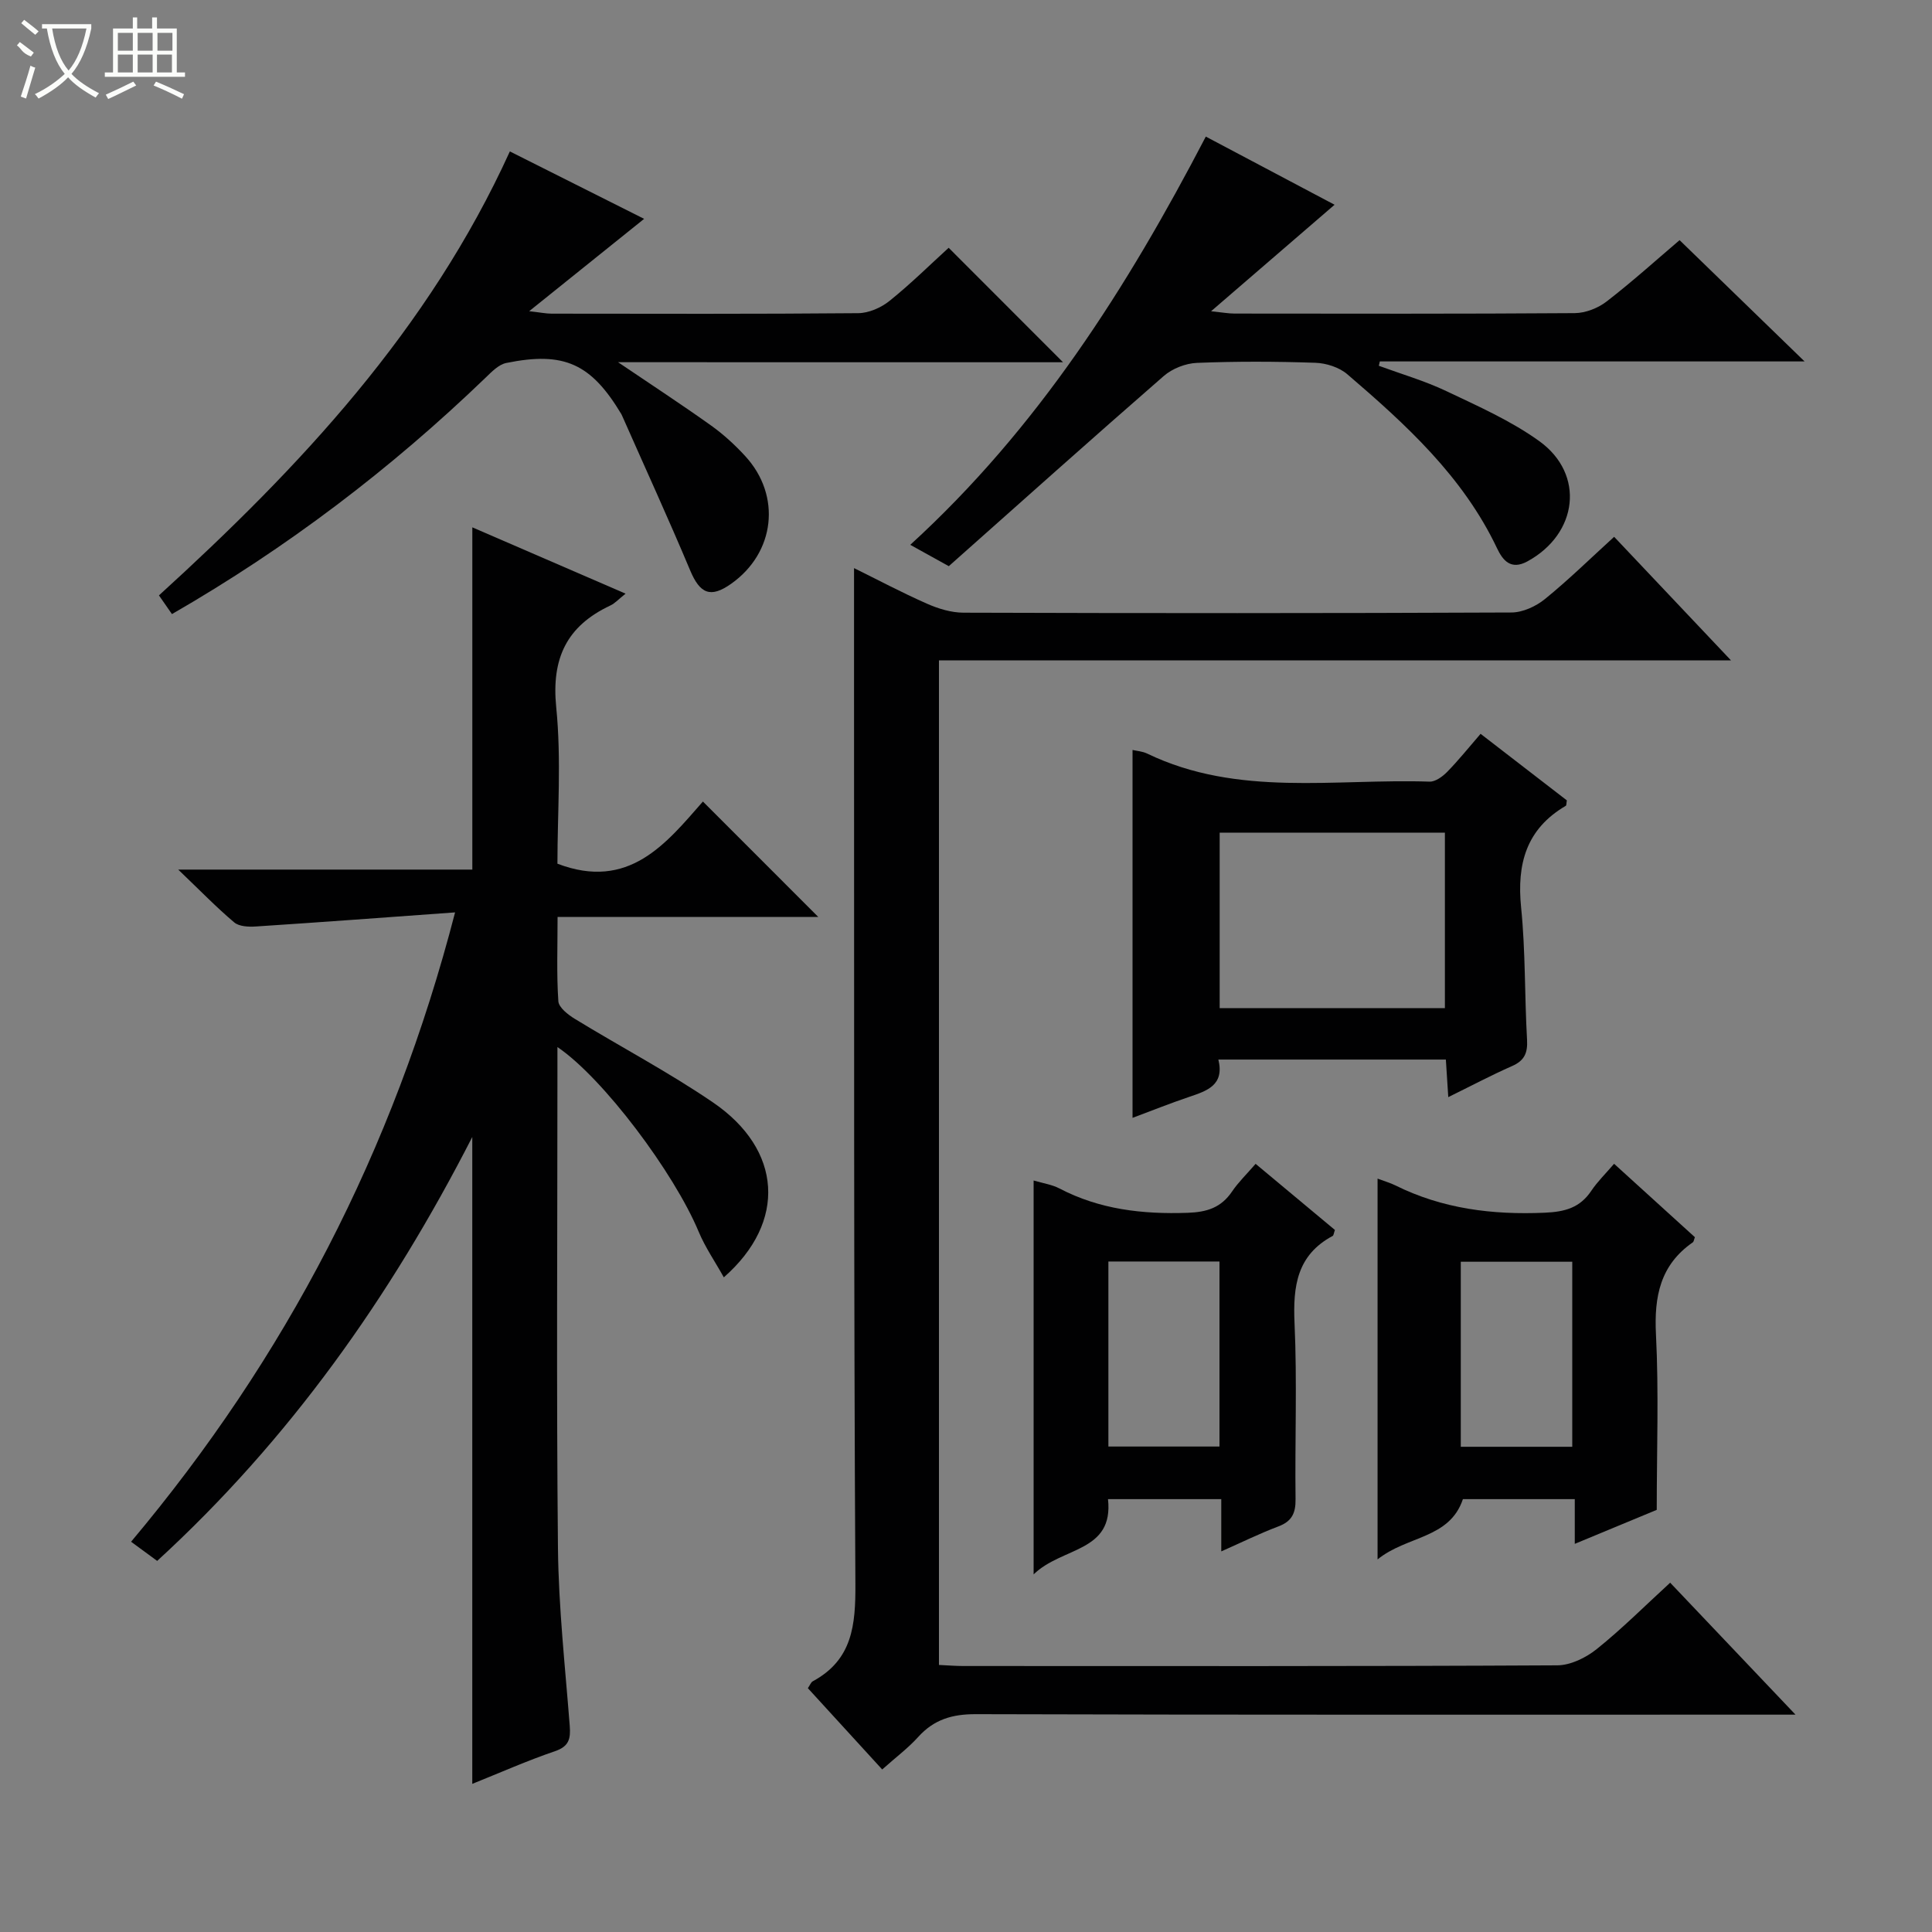
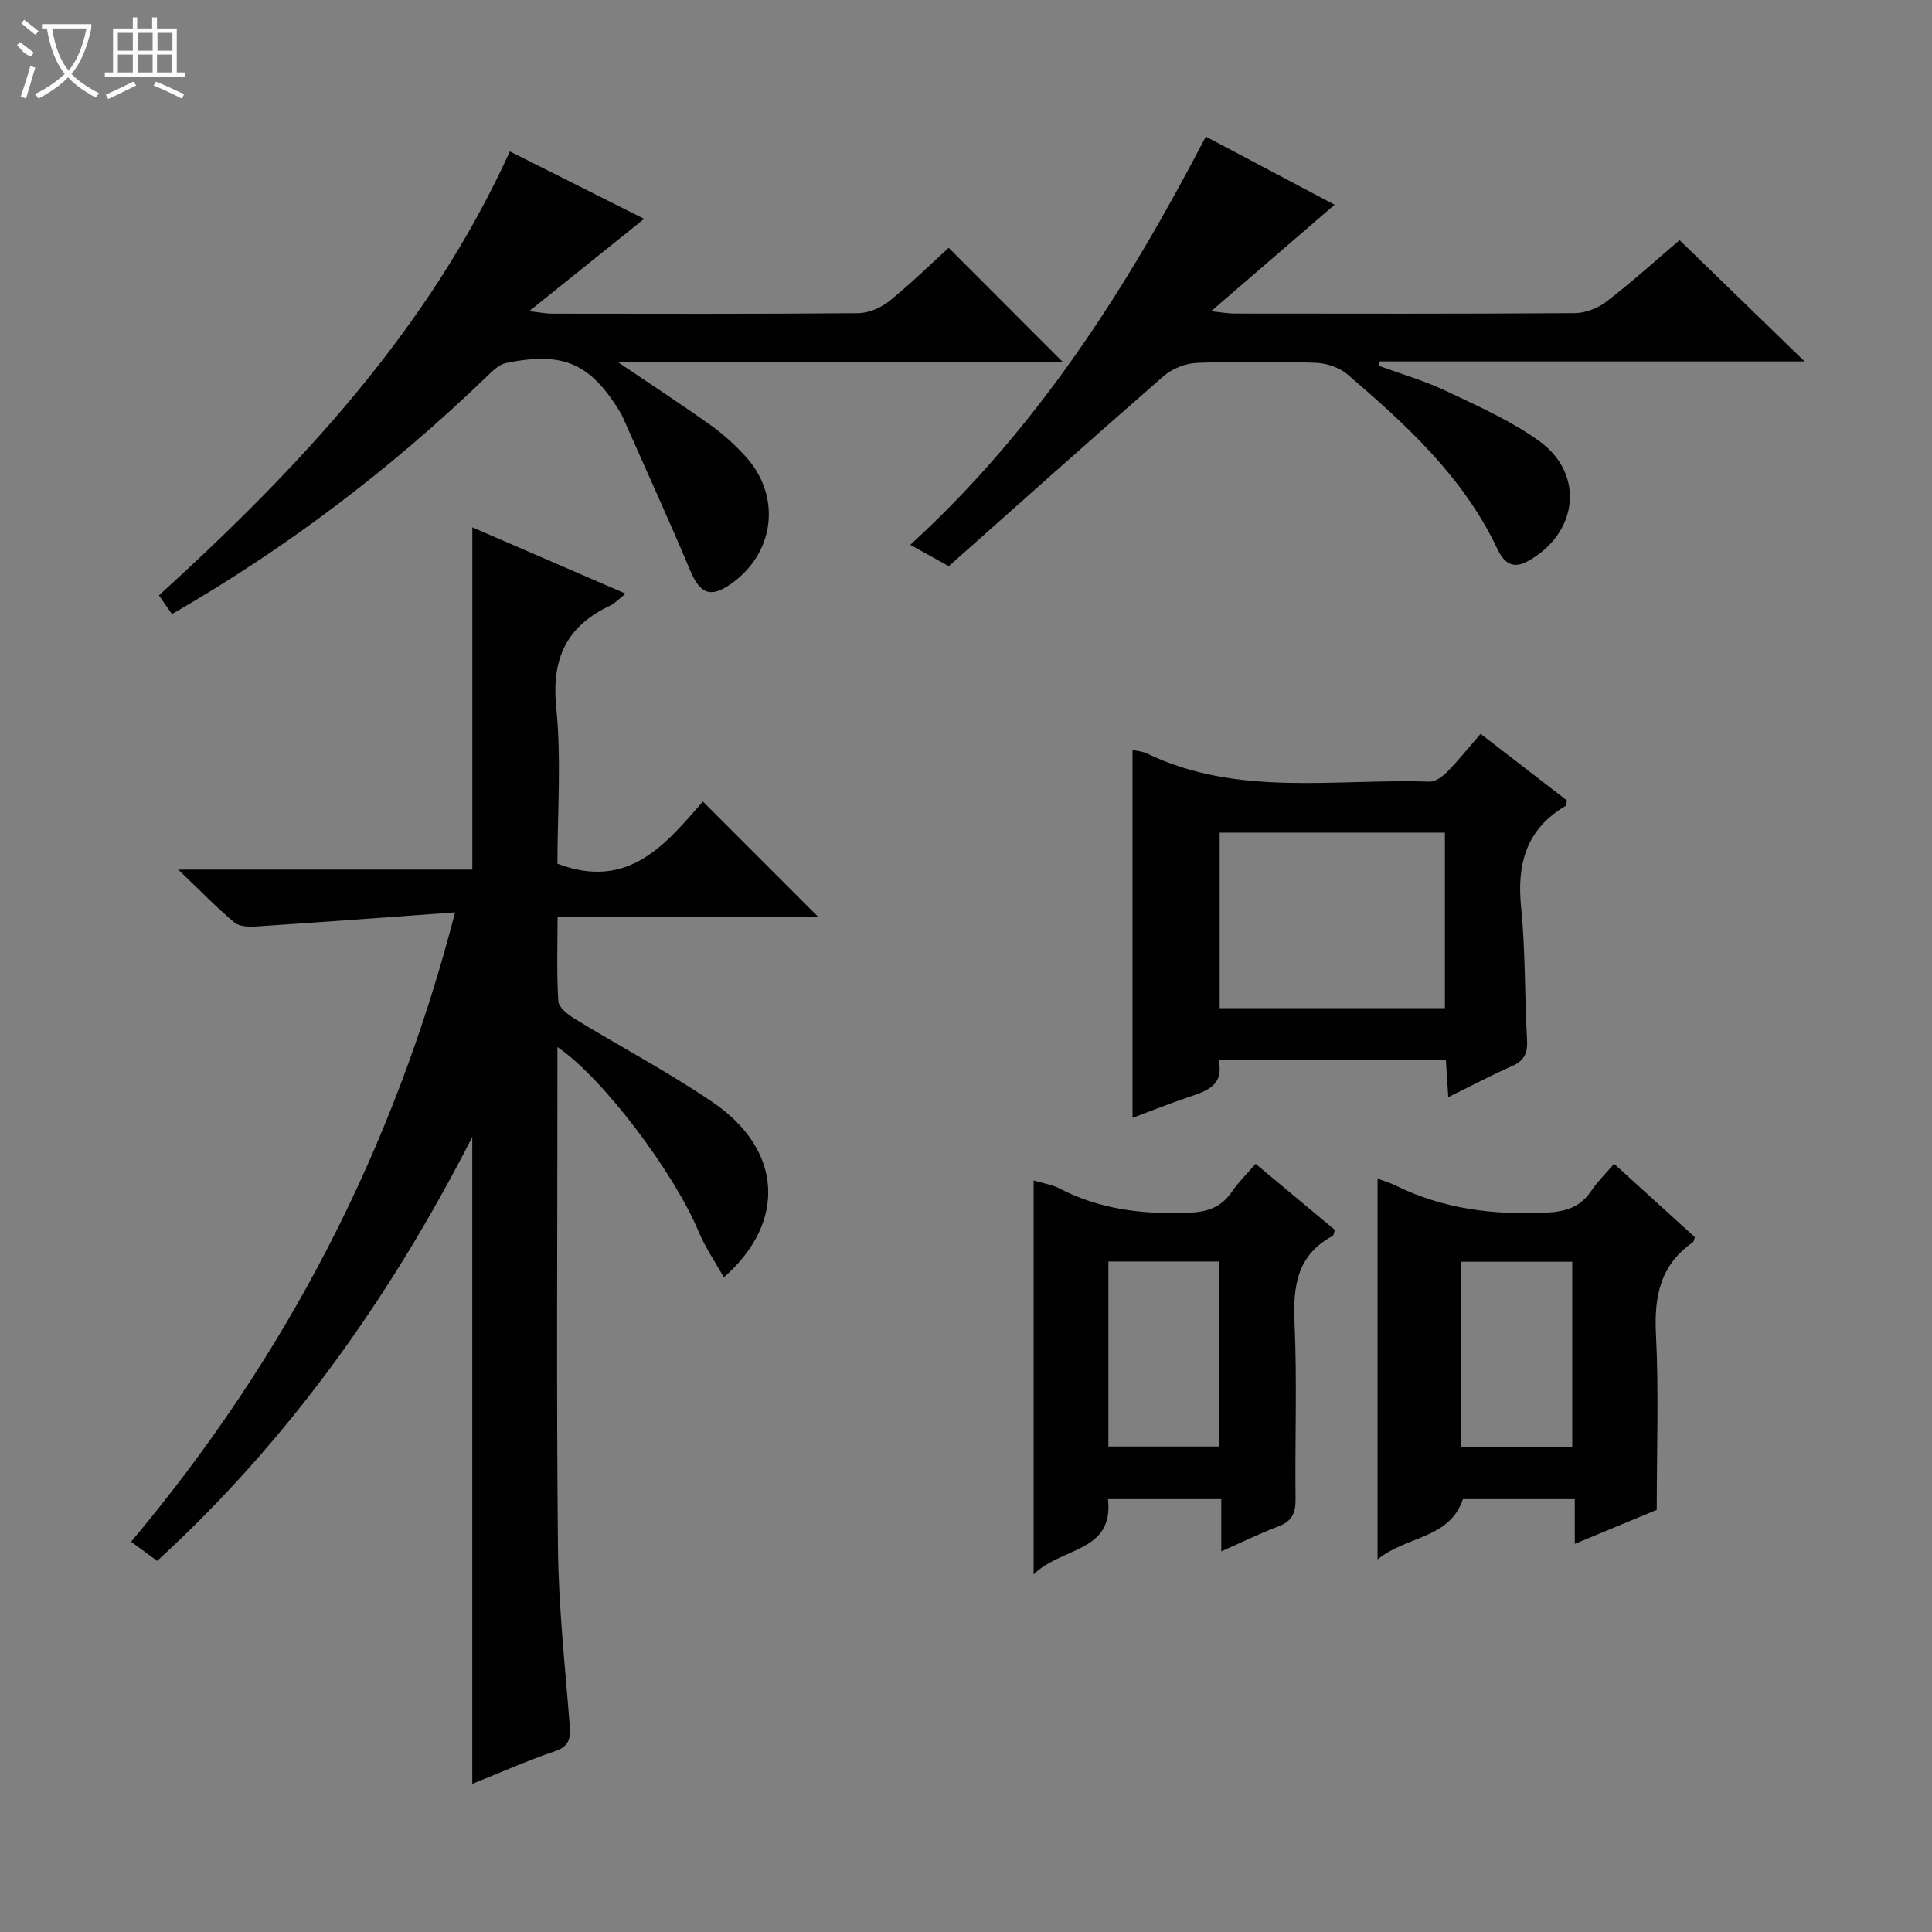
<svg xmlns="http://www.w3.org/2000/svg" enable-background="new 0 0 400 400" viewBox="0 0 400 400">
  <rect x="0" y="0" width="400" height="400" fill="#808080" stroke="none" />
  <g fill="#010102">
    <path d="m97.78 369.33c0-44.78 0-88.96 0-133.93-16.98 33.19-37.91 62.72-65.24 87.77-1.7-1.25-3.28-2.41-5.4-3.97 31.95-38.03 54.27-80.8 67.08-130.3-14.27 1.03-27.76 2.04-41.26 2.92-1.49.1-3.45.01-4.47-.85-3.66-3.09-7-6.54-11.59-10.93h60.89c0-23.86 0-47.1 0-70.86 10.15 4.39 20.65 8.94 31.73 13.73-1.44 1.14-2.19 2-3.15 2.45-9.02 4.24-12.23 10.91-11.21 21.07 1.09 10.86.25 21.91.25 32.39 14.77 5.64 22.5-4.18 30.12-12.87 8.16 8.16 15.9 15.9 23.88 23.89-17.72 0-35.56 0-53.97 0 0 6.21-.22 11.85.16 17.45.09 1.31 2.01 2.8 3.42 3.66 9.5 5.81 19.4 11.02 28.59 17.29 14.33 9.77 15.34 24.74 2.25 36.22-1.81-3.25-3.85-6.2-5.2-9.43-5.08-12.19-19.77-31.83-29.25-38.25v5.76c0 32.67-.22 65.33.11 98 .13 12.27 1.49 24.54 2.44 36.79.2 2.65-.14 4.24-3.04 5.23-5.78 1.97-11.38 4.46-17.14 6.77z" />
-     <path d="m182.65 366.35c-5.33-5.84-10.36-11.33-15.39-16.83.45-.65.63-1.22 1.02-1.43 8.23-4.45 8.87-11.66 8.82-20.18-.35-61.47-.24-122.95-.28-184.43 0-8.45 0-16.91 0-25.86 4.79 2.36 9.85 5.05 15.08 7.36 2.35 1.04 5.03 1.86 7.56 1.87 37.82.12 75.64.13 113.46-.04 2.34-.01 5.07-1.26 6.94-2.78 4.88-3.96 9.38-8.38 14.33-12.89 8.03 8.49 15.77 16.68 24.2 25.59-55.07 0-109.36 0-163.99 0v207.98c1.81.08 3.43.22 5.05.22 40.99.01 81.97.08 122.95-.14 2.77-.01 5.96-1.58 8.19-3.37 5.18-4.15 9.9-8.88 15.2-13.74 8.39 8.84 16.71 17.59 25.95 27.32-2.86 0-4.58 0-6.3 0-54.48 0-108.96.06-163.44-.1-4.86-.01-8.62 1.1-11.88 4.7-2.09 2.32-4.65 4.23-7.47 6.75z" />
    <path d="m127.96 74.99c7.08 4.79 13.27 8.83 19.29 13.13 2.55 1.82 4.92 4 7.05 6.32 7.54 8.21 6.17 20.01-2.93 26.43-4.28 3.02-6.45 2.06-8.49-2.8-4.49-10.7-9.33-21.25-14.02-31.87-.07-.15-.13-.31-.21-.45-6.28-10.47-11.86-13.04-23.83-10.6-1.58.32-3.03 1.83-4.29 3.05-19.62 18.89-41.13 35.24-64.93 48.94-.93-1.34-1.75-2.52-2.69-3.87 29.18-26.58 55.84-54.97 72.65-91.92 9.27 4.66 18.42 9.25 27.8 13.96-7.75 6.23-15.31 12.3-23.8 19.12 2.32.26 3.49.51 4.66.51 21.15.02 42.31.09 63.46-.1 2.21-.02 4.77-1.15 6.52-2.57 4.39-3.53 8.41-7.51 12.21-10.97 8 8.01 15.78 15.8 23.68 23.7-30.15-.01-60.63-.01-92.13-.01z" />
    <path d="m249.65 28.28c9.23 4.89 17.85 9.45 26.66 14.11-8.4 7.24-16.54 14.27-25.57 22.05 2.41.25 3.62.48 4.82.48 23.49.02 46.99.08 70.48-.09 2.24-.02 4.83-1.04 6.62-2.43 5.39-4.17 10.46-8.75 15.08-12.68 8.57 8.32 17.08 16.57 25.88 25.11-29.47 0-58.71 0-87.94 0-.07.3-.14.6-.21.9 4.68 1.72 9.51 3.12 13.99 5.25 6.58 3.13 13.37 6.13 19.23 10.35 9.54 6.87 7.99 19.21-2.46 24.9-3.45 1.88-5.11-.25-6.28-2.71-7.05-14.86-18.85-25.62-31.01-36.04-1.68-1.44-4.37-2.3-6.63-2.37-8.15-.28-16.33-.31-24.48.02-2.35.09-5.11 1.17-6.89 2.72-14.92 12.99-29.66 26.19-44.5 39.37-2.86-1.58-4.96-2.75-7.98-4.42 26.4-24.12 44.87-53.18 61.19-84.52z" />
    <path d="m306.54 151.93c6.16 4.75 12.07 9.31 17.86 13.78-.11.58-.06 1.03-.23 1.13-8.18 4.79-10.15 12.02-9.24 21.04.92 9.08.71 18.27 1.23 27.4.15 2.72-.54 4.31-3.09 5.43-4.36 1.92-8.57 4.16-13.22 6.44-.18-2.84-.33-5.13-.5-7.78-15.66 0-31.18 0-47.1 0 1.3 5.31-2.35 6.48-6.08 7.74-3.91 1.32-7.75 2.86-11.69 4.33 0-25.55 0-50.75 0-76.17.9.21 2.06.28 3.03.75 18.78 9.05 38.86 5.15 58.47 5.81 1.21.04 2.7-1.06 3.65-2.03 2.33-2.38 4.41-4.98 6.91-7.87zm-7.39 56.79c0-12.43 0-24.45 0-36.33-15.85 0-31.25 0-46.63 0v36.33z" />
    <path d="m285.21 244.02c1.53.57 2.64.89 3.66 1.39 9.77 4.86 20.11 6.14 30.93 5.67 4.21-.18 7.31-1.02 9.67-4.55 1.28-1.9 2.95-3.53 4.71-5.58 5.78 5.26 11.28 10.25 16.73 15.2-.2.5-.22.91-.43 1.06-6.74 4.68-8.03 11.2-7.63 19.05.6 11.95.16 23.96.16 36.34-5.42 2.25-10.85 4.5-16.97 7.04 0-3.44 0-6.16 0-9.26-8.06 0-15.63 0-23.16 0-2.78 8.27-11.6 7.54-17.67 12.48 0-26.83 0-52.56 0-78.84zm17.23 17.21v38.31h23.08c0-12.96 0-25.53 0-38.31-7.74 0-15.19 0-23.08 0z" />
    <path d="m259.96 240.96c5.87 4.89 11.19 9.33 16.42 13.69-.24.67-.26 1.13-.47 1.24-7.39 3.96-8.23 10.4-7.89 18.04.55 12.13.06 24.3.21 36.45.04 2.9-.76 4.6-3.56 5.65-3.84 1.45-7.53 3.27-11.82 5.17 0-3.91 0-7.18 0-10.82-7.91 0-15.48 0-23.45 0 1.21 11.06-9.54 9.84-15.4 15.58 0-27.91 0-54.54 0-81.55 1.93.58 3.78.83 5.33 1.64 8.36 4.37 17.23 5.37 26.54 5.05 4.06-.14 6.95-1.08 9.22-4.42 1.29-1.91 2.98-3.53 4.87-5.72zm-30.48 20.22v38.31h23c0-13 0-25.57 0-38.31-7.78 0-15.23 0-23 0z" />
  </g>
  <path d="m6.4 11.7c-2-.8-1.9-1.6-2.9-2.3l.6-.7c.9.7 1.9 1.4 2.9 2.2zm-2.1 8.3c.7-2.1 1.4-4.2 2-6.4.2.1.6.3 1 .4-.7 2.3-1.3 4.4-1.9 6.4zm3-12.8c-1.1-.9-2.1-1.7-2.9-2.4l.6-.7c1 .8 2 1.5 3 2.4zm1.4-1.3v-.9h10.2v.9c-.9 4.2-2.3 7.3-4.1 9.4 1.3 1.4 3.2 2.7 5.7 4-.2.2-.4.5-.7.9-2.5-1.4-4.4-2.7-5.7-4.2-1.4 1.5-3.5 3-6.1 4.4 0 0 0 0-.1-.1-.3-.4-.5-.7-.7-.8 2.7-1.3 4.7-2.8 6.2-4.2-1.8-2.2-3-5.3-3.7-9.4zm9.2 0h-7.1c.6 3.8 1.7 6.7 3.4 8.7 1.7-2 2.9-4.8 3.7-8.7z" fill="#fbfcfa" />
  <path d="m31.6 3.6h.9v2.3h4.1v9.1h1.7v.9h-16.6v-.9h1.7v-9.1h4.1v-2.3h.9v2.3h3.1v-2.3zm-4 13.3.6.8c-1.9.9-3.8 1.9-5.8 2.8-.2-.3-.3-.6-.5-.9 2-.9 3.9-1.8 5.7-2.7zm-3.2-10.1v3.7h3.1v-3.7zm0 4.5v3.7h3.1v-3.7zm4.1-4.5v3.7h3.1v-3.7zm0 4.5v3.7h3.1v-3.7zm9.1 9.1c-2.1-1.1-4.1-2-5.8-2.7l.5-.8c2.2.9 4.1 1.8 5.8 2.6l-.4.9zm-1.9-13.6h-3.1v3.7h3.1zm-3.2 4.5v3.7h3.1v-3.7z" fill="#fbfcfa" />
</svg>